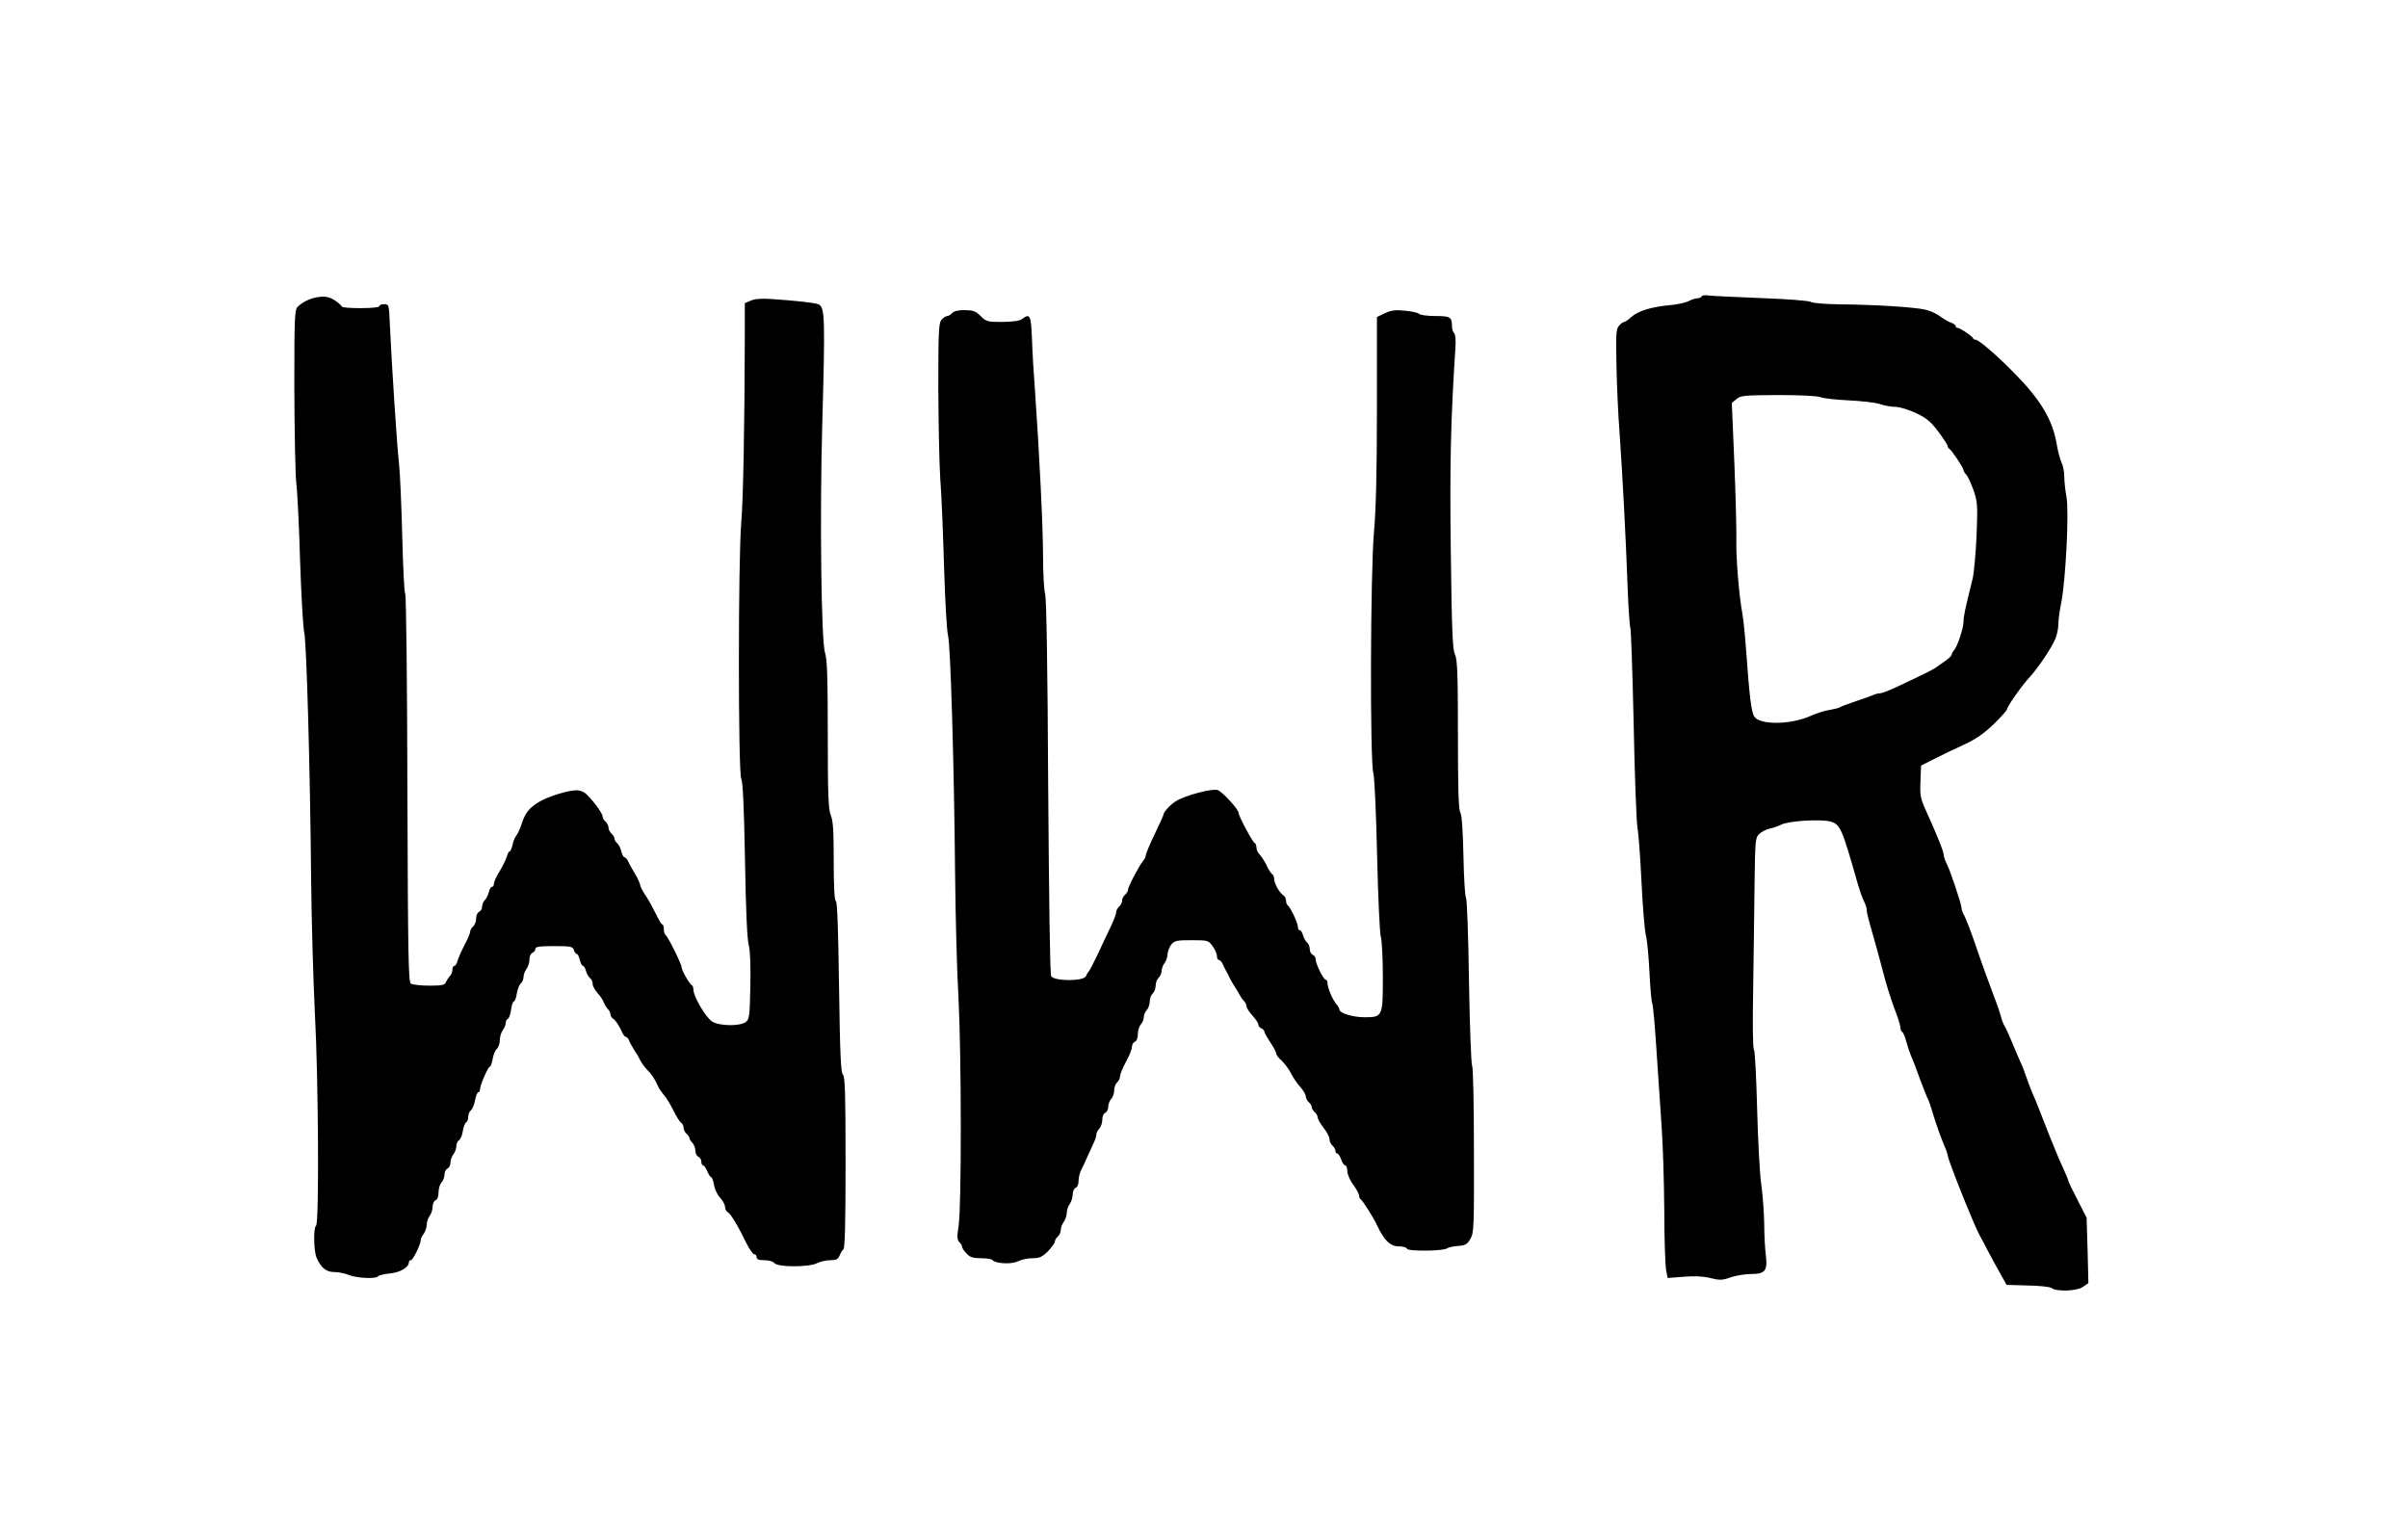
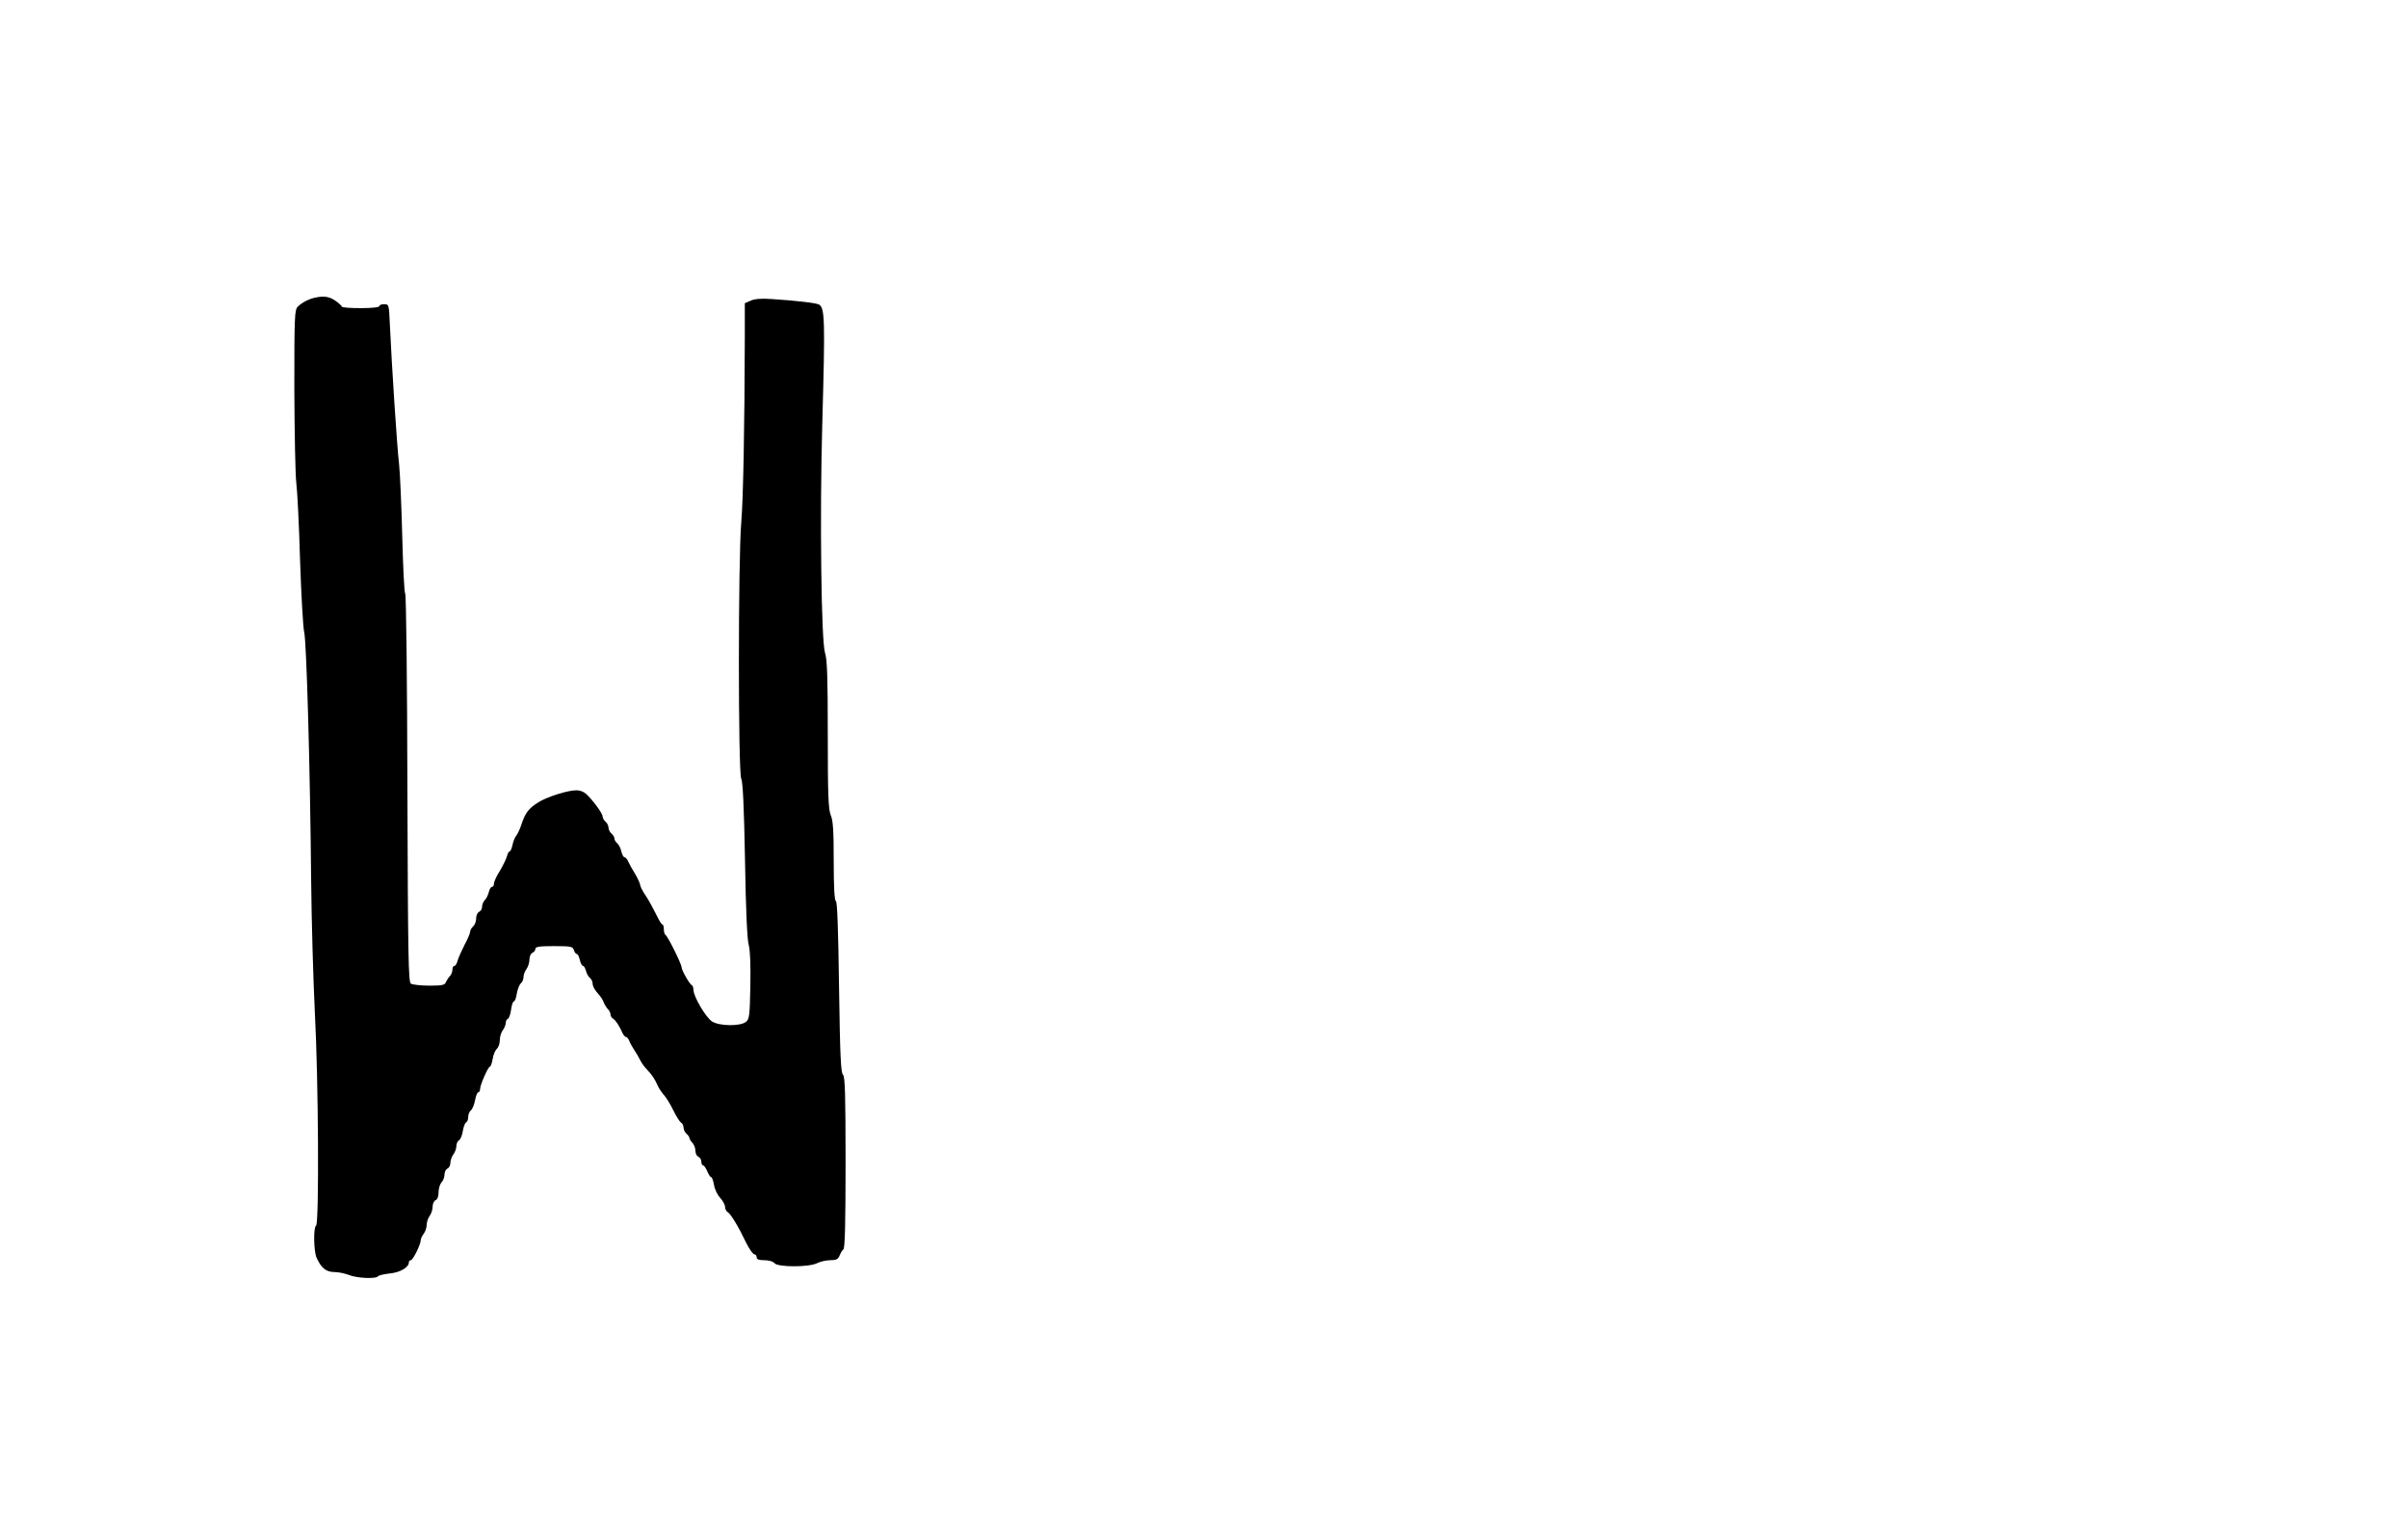
<svg xmlns="http://www.w3.org/2000/svg" version="1.0" width="1219pt" height="767pt" viewBox="0 0 1219 767" preserveAspectRatio="xMidYMid meet">
  <g transform="translate(0,767) scale(0.1,-0.1)" fill="#000000" stroke="none">
-     <path d="M8615 6170 c-3 -6 -14 -10 -23 -10 -9 0 -30 -7 -45 -15 -16 -8 -59 -17 -95 -20 -90 -8 -162 -30 -194 -60 -15 -14 -31 -25 -36 -25 -5 0 -17 -8 -26 -19 -15 -16 -16 -40 -13 -202 2 -101 9 -256 16 -344 15 -216 31 -517 40 -766 4 -113 11 -210 14 -216 4 -6 11 -223 17 -483 5 -259 14 -497 19 -528 6 -31 15 -158 21 -282 6 -124 16 -243 22 -265 6 -22 14 -106 18 -186 4 -80 10 -151 14 -158 4 -6 14 -116 22 -244 9 -127 20 -302 26 -387 6 -85 12 -272 13 -415 0 -143 5 -279 9 -303 l8 -42 79 6 c54 5 98 3 136 -6 49 -12 61 -12 103 3 26 9 73 17 103 17 73 0 86 16 76 97 -4 32 -8 102 -8 157 -1 54 -7 144 -15 200 -8 55 -17 229 -21 386 -4 157 -11 290 -16 296 -6 7 -7 130 -4 305 2 162 6 401 7 531 3 225 4 238 24 256 11 11 35 23 53 27 18 4 44 13 58 20 36 19 199 29 248 16 51 -14 58 -29 141 -321 9 -30 22 -68 30 -83 8 -16 14 -36 14 -44 0 -15 9 -49 46 -178 8 -27 25 -93 39 -145 13 -52 38 -130 54 -173 17 -43 31 -87 31 -97 0 -10 4 -22 10 -25 5 -3 14 -25 20 -48 6 -23 17 -55 24 -72 8 -16 28 -70 46 -120 19 -49 36 -94 40 -100 3 -5 15 -37 24 -70 20 -66 41 -123 62 -173 8 -18 14 -37 14 -42 0 -20 133 -353 162 -405 6 -11 27 -49 45 -85 19 -36 47 -87 63 -115 l28 -50 108 -3 c59 -1 113 -7 120 -13 24 -19 126 -16 157 5 l29 20 -4 165 -5 166 -46 90 c-26 50 -47 94 -47 98 0 4 -13 36 -29 70 -16 34 -45 105 -66 157 -50 128 -65 168 -86 215 -9 22 -24 61 -33 87 -9 26 -20 56 -25 65 -5 10 -24 54 -42 98 -18 44 -37 85 -42 92 -5 7 -13 27 -17 45 -5 18 -18 58 -30 88 -29 77 -66 177 -106 295 -19 55 -41 112 -49 127 -8 14 -15 32 -15 40 0 20 -57 190 -75 225 -8 15 -15 35 -15 44 0 17 -38 111 -92 229 -26 58 -29 74 -26 145 l3 79 71 36 c38 19 106 52 150 72 57 26 98 55 147 102 37 36 67 70 67 75 0 13 79 126 115 163 39 42 111 148 129 192 9 21 16 55 16 75 0 20 6 68 14 106 23 114 41 469 27 539 -6 33 -11 79 -11 103 0 24 -6 56 -14 71 -7 15 -19 59 -25 97 -21 121 -82 222 -213 355 -90 92 -181 170 -197 170 -5 0 -11 3 -13 8 -5 11 -66 52 -78 52 -5 0 -10 4 -10 9 0 5 -10 13 -22 17 -13 4 -38 18 -56 32 -18 14 -52 29 -75 34 -53 13 -263 26 -430 27 -73 1 -137 6 -149 12 -12 7 -120 15 -257 20 -130 5 -248 11 -263 13 -15 3 -30 1 -33 -4z m602 -511 c15 -6 80 -13 143 -16 63 -3 134 -11 158 -19 23 -8 59 -14 79 -14 19 0 65 -14 102 -31 54 -26 75 -43 114 -95 26 -35 47 -68 47 -73 0 -5 3 -11 8 -13 10 -4 72 -97 72 -108 0 -5 6 -15 13 -22 8 -7 24 -43 37 -78 21 -61 22 -75 16 -230 -4 -91 -13 -190 -20 -220 -39 -156 -46 -191 -46 -217 0 -33 -32 -129 -49 -146 -6 -6 -11 -16 -11 -21 0 -6 -17 -22 -38 -36 -20 -14 -39 -27 -42 -30 -5 -5 -79 -42 -201 -99 -36 -17 -73 -31 -82 -31 -10 0 -25 -4 -35 -9 -9 -4 -48 -18 -87 -31 -38 -13 -74 -26 -80 -30 -5 -4 -29 -10 -52 -14 -24 -3 -68 -17 -99 -31 -101 -45 -256 -46 -284 -2 -14 23 -24 102 -40 327 -5 74 -14 160 -19 190 -17 91 -33 280 -31 370 1 47 -3 223 -10 392 l-13 308 24 20 c22 18 40 19 211 20 111 0 198 -4 215 -11z" />
    <path d="M1595 6163 c-31 -6 -68 -26 -87 -45 -17 -16 -18 -49 -18 -420 1 -222 5 -434 10 -473 5 -38 14 -214 19 -391 6 -176 15 -340 21 -365 12 -51 30 -697 35 -1249 2 -212 11 -518 19 -680 18 -333 22 -1065 6 -1075 -14 -9 -12 -127 2 -161 23 -53 49 -74 91 -74 20 0 54 -7 74 -15 38 -16 138 -21 147 -6 3 4 30 11 60 14 52 5 96 31 96 57 0 6 4 10 10 10 10 0 50 80 50 102 0 7 7 22 15 32 8 11 15 31 15 45 0 14 7 35 15 45 8 11 15 32 15 47 0 15 7 29 15 33 9 3 15 18 15 40 0 19 7 41 15 50 8 8 15 26 15 39 0 14 7 27 15 31 8 3 15 16 15 29 0 13 7 32 15 43 8 10 15 29 15 41 0 12 6 26 13 30 8 4 17 26 20 48 4 22 11 41 17 43 5 2 10 14 10 27 0 12 6 28 14 34 8 7 17 30 21 52 4 21 11 39 16 39 5 0 9 7 9 16 0 21 41 114 50 114 4 0 10 17 14 39 3 21 13 44 21 51 8 7 15 27 15 44 0 17 7 40 15 50 8 11 15 28 15 37 0 10 5 19 11 21 5 2 13 22 16 46 3 23 9 42 14 42 5 0 12 18 15 40 4 22 13 45 20 51 8 6 14 21 14 33 0 11 7 30 15 40 8 11 15 33 15 48 0 16 7 31 15 34 8 4 15 12 15 20 0 11 20 14 94 14 86 0 95 -2 101 -20 3 -11 10 -20 15 -20 5 0 11 -14 15 -30 4 -17 11 -30 16 -30 5 0 11 -11 15 -25 3 -13 12 -29 20 -36 8 -6 14 -20 14 -31 0 -10 11 -31 25 -46 14 -15 28 -36 31 -47 4 -10 13 -25 20 -33 8 -7 14 -20 14 -27 0 -8 6 -18 13 -22 14 -9 32 -37 47 -71 5 -12 14 -22 19 -22 5 0 11 -8 15 -17 3 -10 15 -31 26 -48 11 -16 25 -41 32 -55 7 -14 22 -34 33 -45 23 -23 41 -50 55 -83 5 -12 19 -32 29 -44 11 -11 33 -46 48 -77 15 -31 33 -60 40 -64 7 -4 13 -16 13 -26 0 -10 7 -24 15 -31 8 -7 15 -17 15 -22 0 -5 7 -16 15 -24 8 -9 15 -26 15 -40 0 -14 7 -27 15 -30 8 -4 15 -15 15 -25 0 -10 4 -19 9 -19 5 0 14 -14 21 -30 7 -17 16 -30 20 -30 4 0 10 -17 14 -38 3 -22 17 -51 31 -66 14 -15 25 -36 25 -46 0 -10 6 -23 14 -27 15 -9 54 -73 93 -155 16 -32 34 -58 41 -58 6 0 12 -7 12 -15 0 -11 11 -15 39 -15 22 0 44 -6 51 -15 17 -21 176 -21 216 0 16 8 46 15 67 15 30 0 39 5 47 24 5 13 14 27 19 31 8 4 11 145 11 439 0 351 -3 436 -13 445 -11 9 -15 99 -20 443 -4 293 -9 434 -16 436 -7 2 -11 70 -11 202 0 153 -3 206 -15 233 -12 30 -15 101 -15 409 0 287 -3 382 -14 413 -19 58 -27 689 -14 1155 15 535 13 589 -16 608 -12 8 -115 20 -239 28 -53 4 -87 1 -107 -8 l-30 -13 0 -165 c-1 -458 -8 -828 -18 -945 -16 -185 -16 -1269 0 -1298 8 -15 14 -142 19 -412 4 -253 11 -404 19 -430 7 -26 10 -98 8 -207 -3 -153 -5 -168 -23 -182 -29 -22 -132 -21 -170 2 -32 20 -95 127 -95 161 0 11 -4 21 -8 23 -11 4 -52 76 -52 91 0 16 -69 155 -80 162 -6 4 -10 17 -10 31 0 13 -3 24 -8 24 -4 0 -18 24 -32 53 -14 28 -37 71 -52 93 -16 23 -28 48 -28 55 -1 8 -12 32 -25 54 -14 22 -29 50 -35 63 -5 12 -14 22 -19 22 -5 0 -12 13 -16 29 -3 16 -13 35 -21 42 -8 6 -14 17 -14 24 0 7 -7 18 -15 25 -8 7 -15 20 -15 30 0 10 -7 23 -15 30 -8 7 -15 19 -15 27 0 16 -53 87 -85 115 -11 10 -31 17 -45 17 -45 1 -154 -34 -197 -62 -47 -30 -65 -53 -84 -112 -7 -22 -19 -47 -26 -56 -7 -8 -16 -30 -19 -47 -4 -18 -10 -32 -14 -32 -4 0 -11 -11 -14 -25 -4 -14 -20 -47 -36 -74 -17 -26 -30 -56 -30 -65 0 -9 -4 -16 -10 -16 -5 0 -13 -12 -16 -27 -4 -15 -13 -34 -21 -41 -7 -7 -13 -22 -13 -33 0 -11 -7 -22 -15 -25 -8 -4 -15 -18 -15 -34 0 -15 -7 -33 -15 -40 -8 -7 -15 -19 -15 -26 0 -8 -13 -39 -29 -68 -15 -30 -31 -65 -35 -80 -3 -14 -11 -26 -16 -26 -6 0 -10 -9 -10 -19 0 -11 -6 -26 -13 -33 -7 -7 -16 -21 -20 -30 -5 -15 -19 -18 -84 -18 -43 0 -85 5 -93 10 -13 8 -15 131 -18 986 -1 538 -6 982 -11 988 -5 6 -11 137 -15 291 -4 154 -11 318 -16 365 -10 80 -37 496 -47 713 -4 95 -5 97 -29 97 -13 0 -24 -4 -24 -10 0 -6 -38 -10 -95 -10 -52 0 -95 3 -95 8 0 4 -15 17 -33 30 -32 21 -58 25 -102 15z" />
-     <path d="M4820 6085 c-7 -8 -18 -15 -25 -15 -6 0 -19 -8 -28 -18 -15 -17 -17 -55 -17 -348 1 -181 5 -387 10 -459 6 -71 14 -270 19 -441 5 -171 14 -328 20 -350 13 -46 31 -658 36 -1209 2 -209 9 -490 17 -625 15 -285 16 -1052 1 -1154 -9 -57 -8 -72 3 -84 8 -7 14 -18 14 -24 0 -6 10 -21 23 -34 17 -19 32 -24 74 -24 28 0 54 -4 57 -9 12 -18 95 -23 128 -7 17 9 50 16 74 16 36 0 49 6 79 35 19 20 35 42 35 49 0 8 7 19 15 26 8 7 15 22 15 34 0 11 7 30 15 40 8 11 15 31 15 45 0 14 7 35 15 45 8 11 15 33 15 48 0 16 7 31 15 34 9 4 15 19 15 36 0 16 6 42 14 56 7 15 22 45 31 67 10 22 24 53 31 68 8 16 14 35 14 44 0 8 7 21 15 29 8 9 15 29 15 45 0 17 6 32 15 35 8 4 15 17 15 31 0 13 7 31 15 39 8 9 15 28 15 43 0 16 7 34 15 41 8 7 15 21 15 32 0 10 14 43 30 73 17 30 30 63 30 75 0 11 7 23 15 26 9 4 15 19 15 39 0 19 7 40 15 49 8 8 15 24 15 36 0 12 7 28 15 36 8 9 15 28 15 43 0 16 7 34 15 41 8 7 15 25 15 40 0 15 7 33 15 40 8 7 15 22 15 34 0 11 7 30 15 40 8 11 15 31 15 45 1 14 9 36 19 49 17 20 28 22 103 22 82 0 85 -1 106 -30 12 -16 22 -38 22 -50 0 -11 5 -20 10 -20 6 0 15 -10 20 -22 6 -13 14 -30 19 -38 5 -8 12 -22 15 -30 4 -8 15 -28 26 -45 11 -16 23 -37 27 -45 4 -8 13 -21 20 -28 7 -7 13 -20 13 -27 0 -8 14 -29 30 -47 17 -18 30 -38 30 -46 0 -7 7 -15 15 -18 8 -4 15 -11 15 -16 0 -6 14 -30 30 -55 17 -24 30 -50 30 -56 0 -7 12 -24 28 -37 15 -14 36 -43 47 -64 11 -22 32 -53 48 -70 15 -17 27 -38 27 -47 0 -9 7 -22 15 -29 8 -7 15 -18 15 -25 0 -7 7 -18 15 -25 8 -7 15 -19 15 -27 0 -8 14 -32 30 -53 17 -21 30 -47 30 -58 0 -11 7 -25 15 -32 8 -7 15 -19 15 -26 0 -8 4 -14 9 -14 5 0 14 -13 20 -30 5 -16 15 -30 20 -30 6 0 11 -13 11 -28 0 -16 13 -47 30 -70 17 -23 30 -48 30 -56 0 -8 4 -16 8 -18 8 -3 67 -96 83 -132 35 -75 66 -106 110 -106 21 0 39 -5 41 -12 5 -14 186 -12 203 2 6 5 30 10 55 12 38 3 47 8 63 36 18 30 19 57 18 448 0 230 -4 421 -9 428 -5 6 -12 197 -16 425 -3 228 -10 419 -15 425 -5 6 -11 101 -13 211 -3 130 -8 208 -16 222 -9 16 -12 123 -12 396 0 310 -3 379 -15 404 -12 24 -16 116 -21 519 -6 448 0 674 23 1028 3 42 1 72 -6 79 -6 6 -11 21 -11 33 0 49 -8 54 -84 54 -40 0 -77 5 -83 11 -6 6 -38 13 -72 16 -48 5 -70 2 -101 -13 l-40 -19 0 -465 c0 -323 -5 -514 -15 -625 -18 -201 -21 -1157 -3 -1220 6 -23 14 -201 19 -420 5 -209 13 -392 19 -409 5 -16 10 -106 10 -201 0 -203 -1 -205 -94 -205 -58 0 -126 21 -126 39 0 5 -6 16 -12 23 -19 19 -48 86 -48 108 0 11 -4 20 -9 20 -12 0 -51 80 -51 103 0 10 -7 20 -15 23 -8 4 -15 16 -15 29 0 12 -6 28 -14 34 -8 7 -17 23 -20 36 -4 14 -11 25 -16 25 -6 0 -10 8 -10 17 0 20 -38 100 -51 109 -5 3 -9 14 -9 24 0 10 -6 23 -13 27 -20 12 -47 60 -47 82 0 11 -5 23 -11 26 -5 4 -14 17 -20 28 -11 27 -30 57 -46 75 -7 7 -13 22 -13 32 0 10 -4 20 -9 22 -10 4 -81 136 -81 152 0 18 -81 107 -106 116 -26 10 -169 -28 -213 -57 -28 -18 -60 -53 -61 -66 0 -4 -20 -49 -45 -100 -25 -52 -45 -100 -45 -107 0 -7 -6 -21 -14 -29 -19 -22 -76 -131 -76 -146 0 -7 -7 -18 -15 -25 -8 -7 -15 -20 -15 -30 0 -10 -7 -23 -15 -30 -8 -7 -15 -20 -15 -29 0 -8 -13 -43 -29 -76 -16 -33 -46 -96 -66 -140 -21 -44 -41 -82 -45 -85 -3 -3 -9 -13 -13 -22 -10 -27 -162 -26 -176 0 -6 11 -11 392 -15 957 -3 614 -9 952 -15 975 -6 19 -11 106 -11 193 0 148 -19 530 -41 842 -6 77 -13 193 -15 258 -5 123 -10 132 -50 102 -13 -10 -45 -14 -100 -15 -76 0 -82 2 -110 30 -25 25 -37 29 -80 30 -34 0 -56 -5 -64 -15z" />
  </g>
</svg>